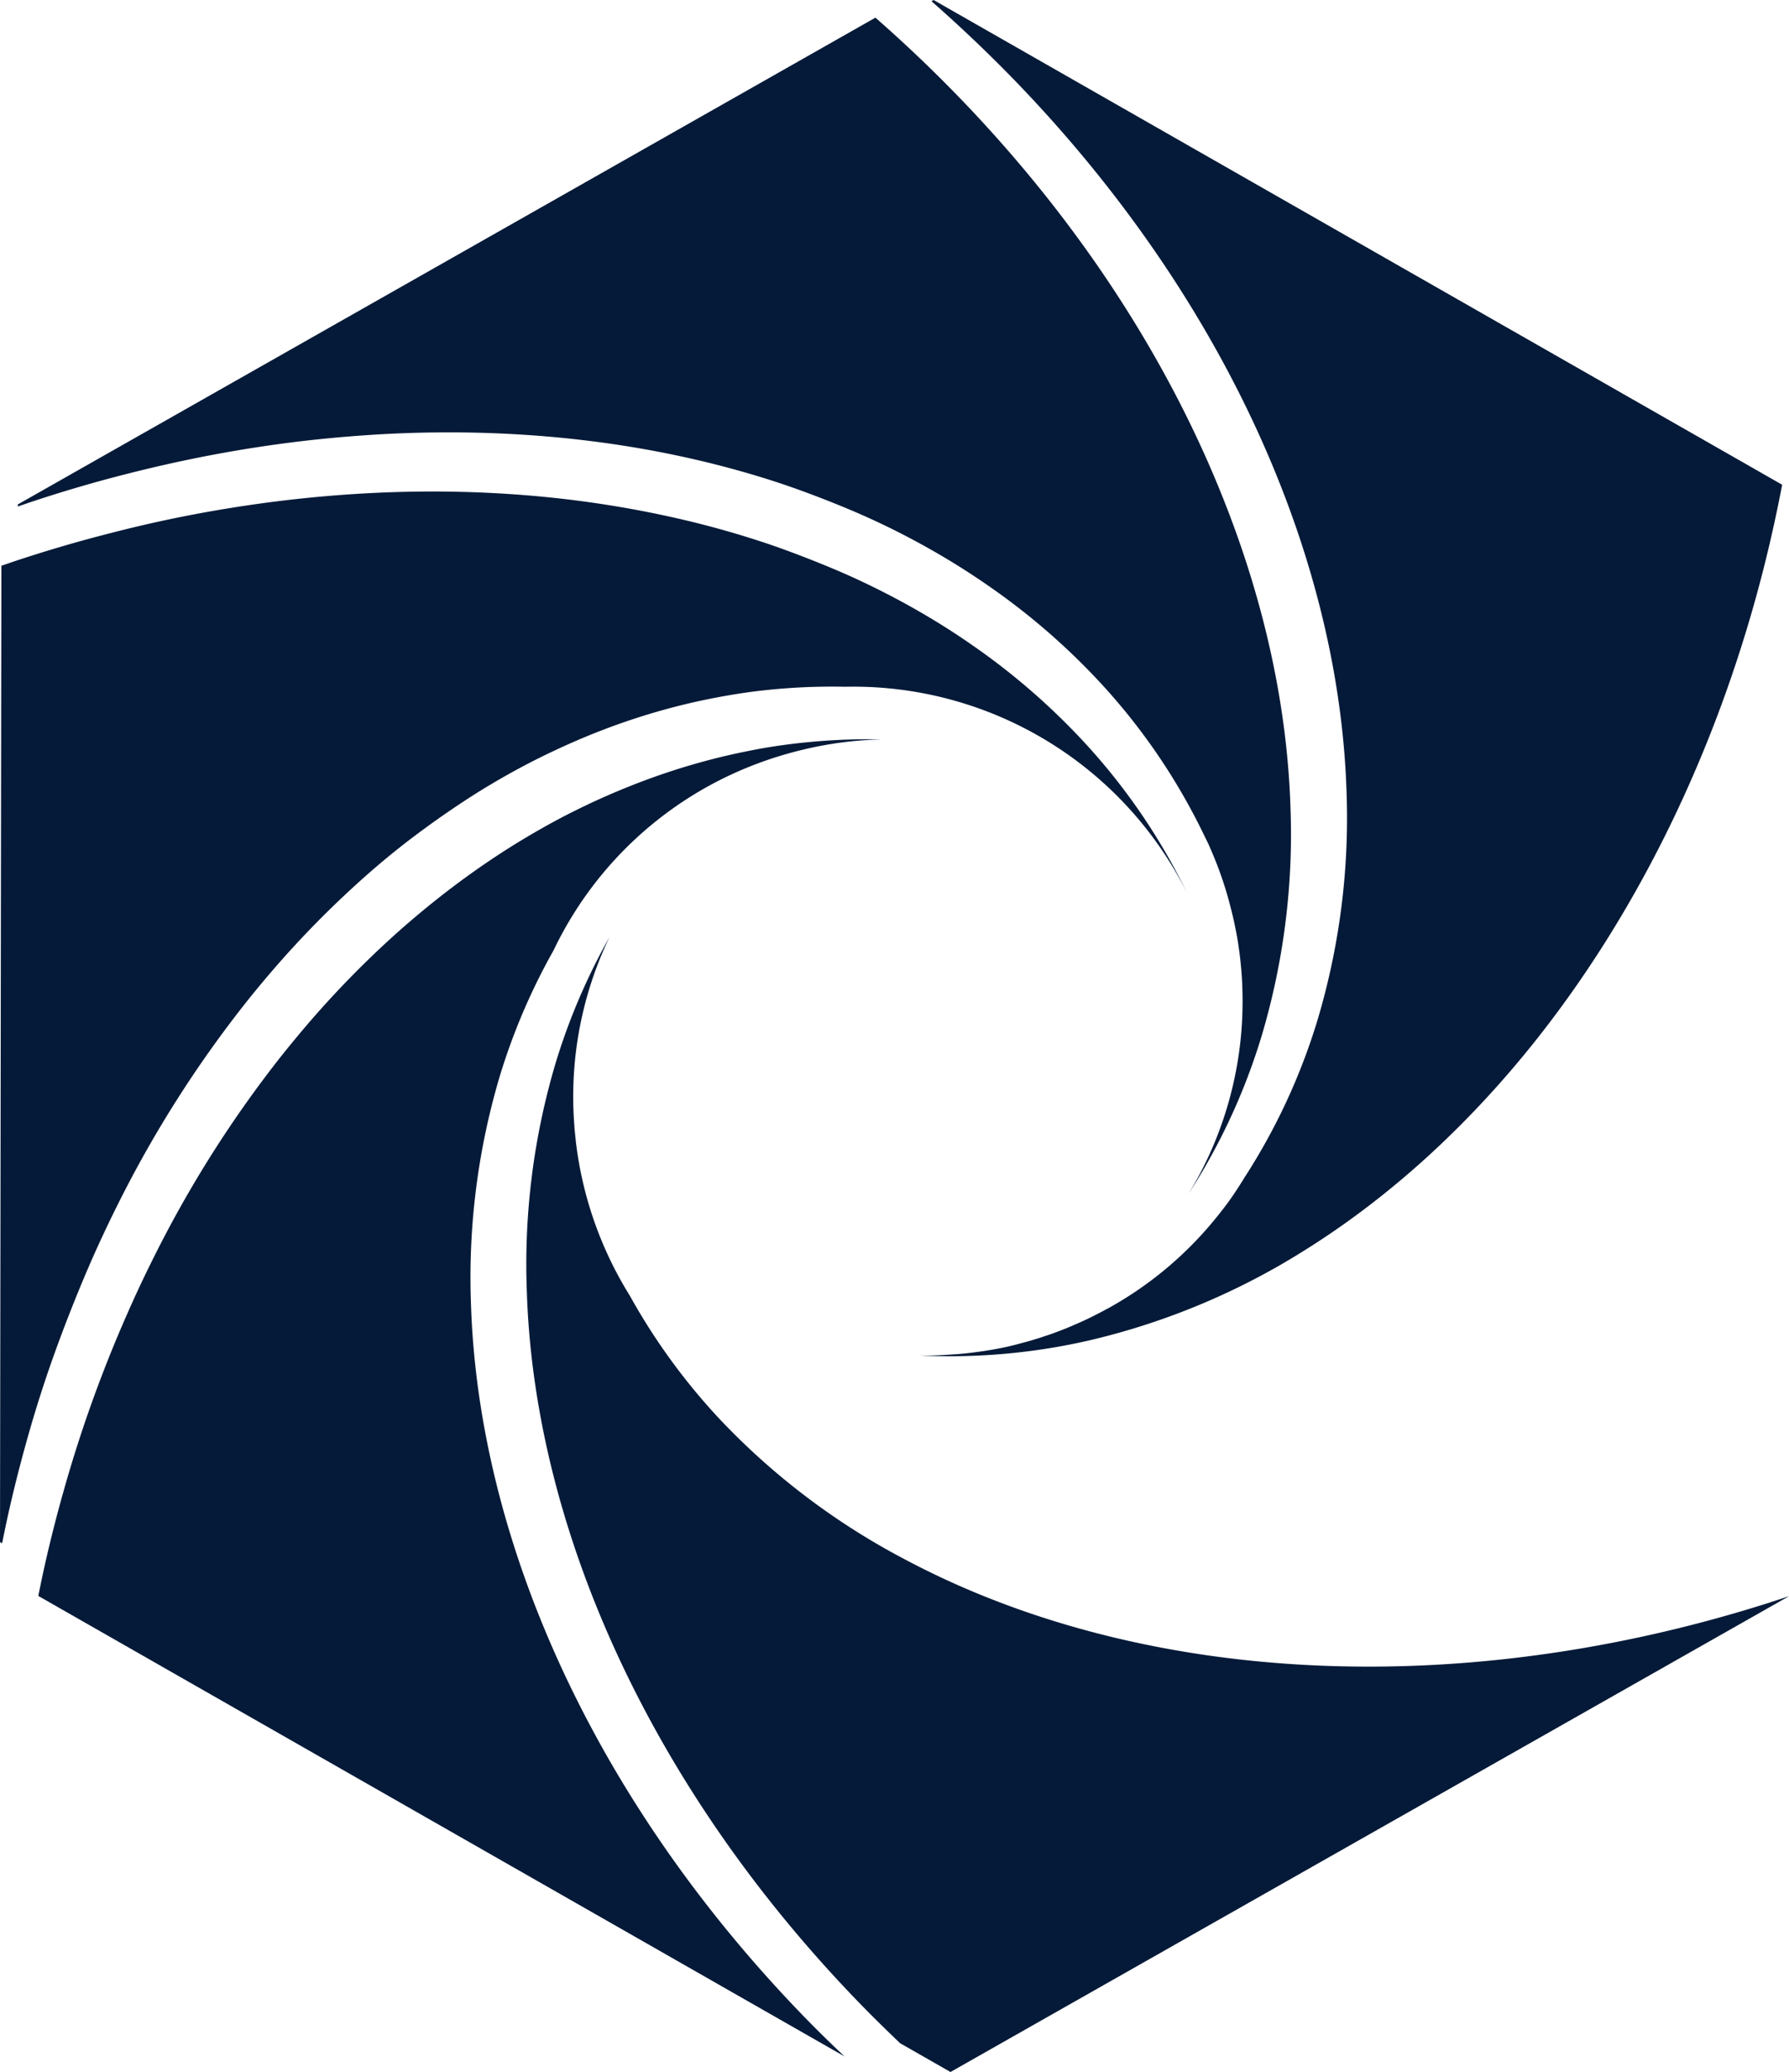
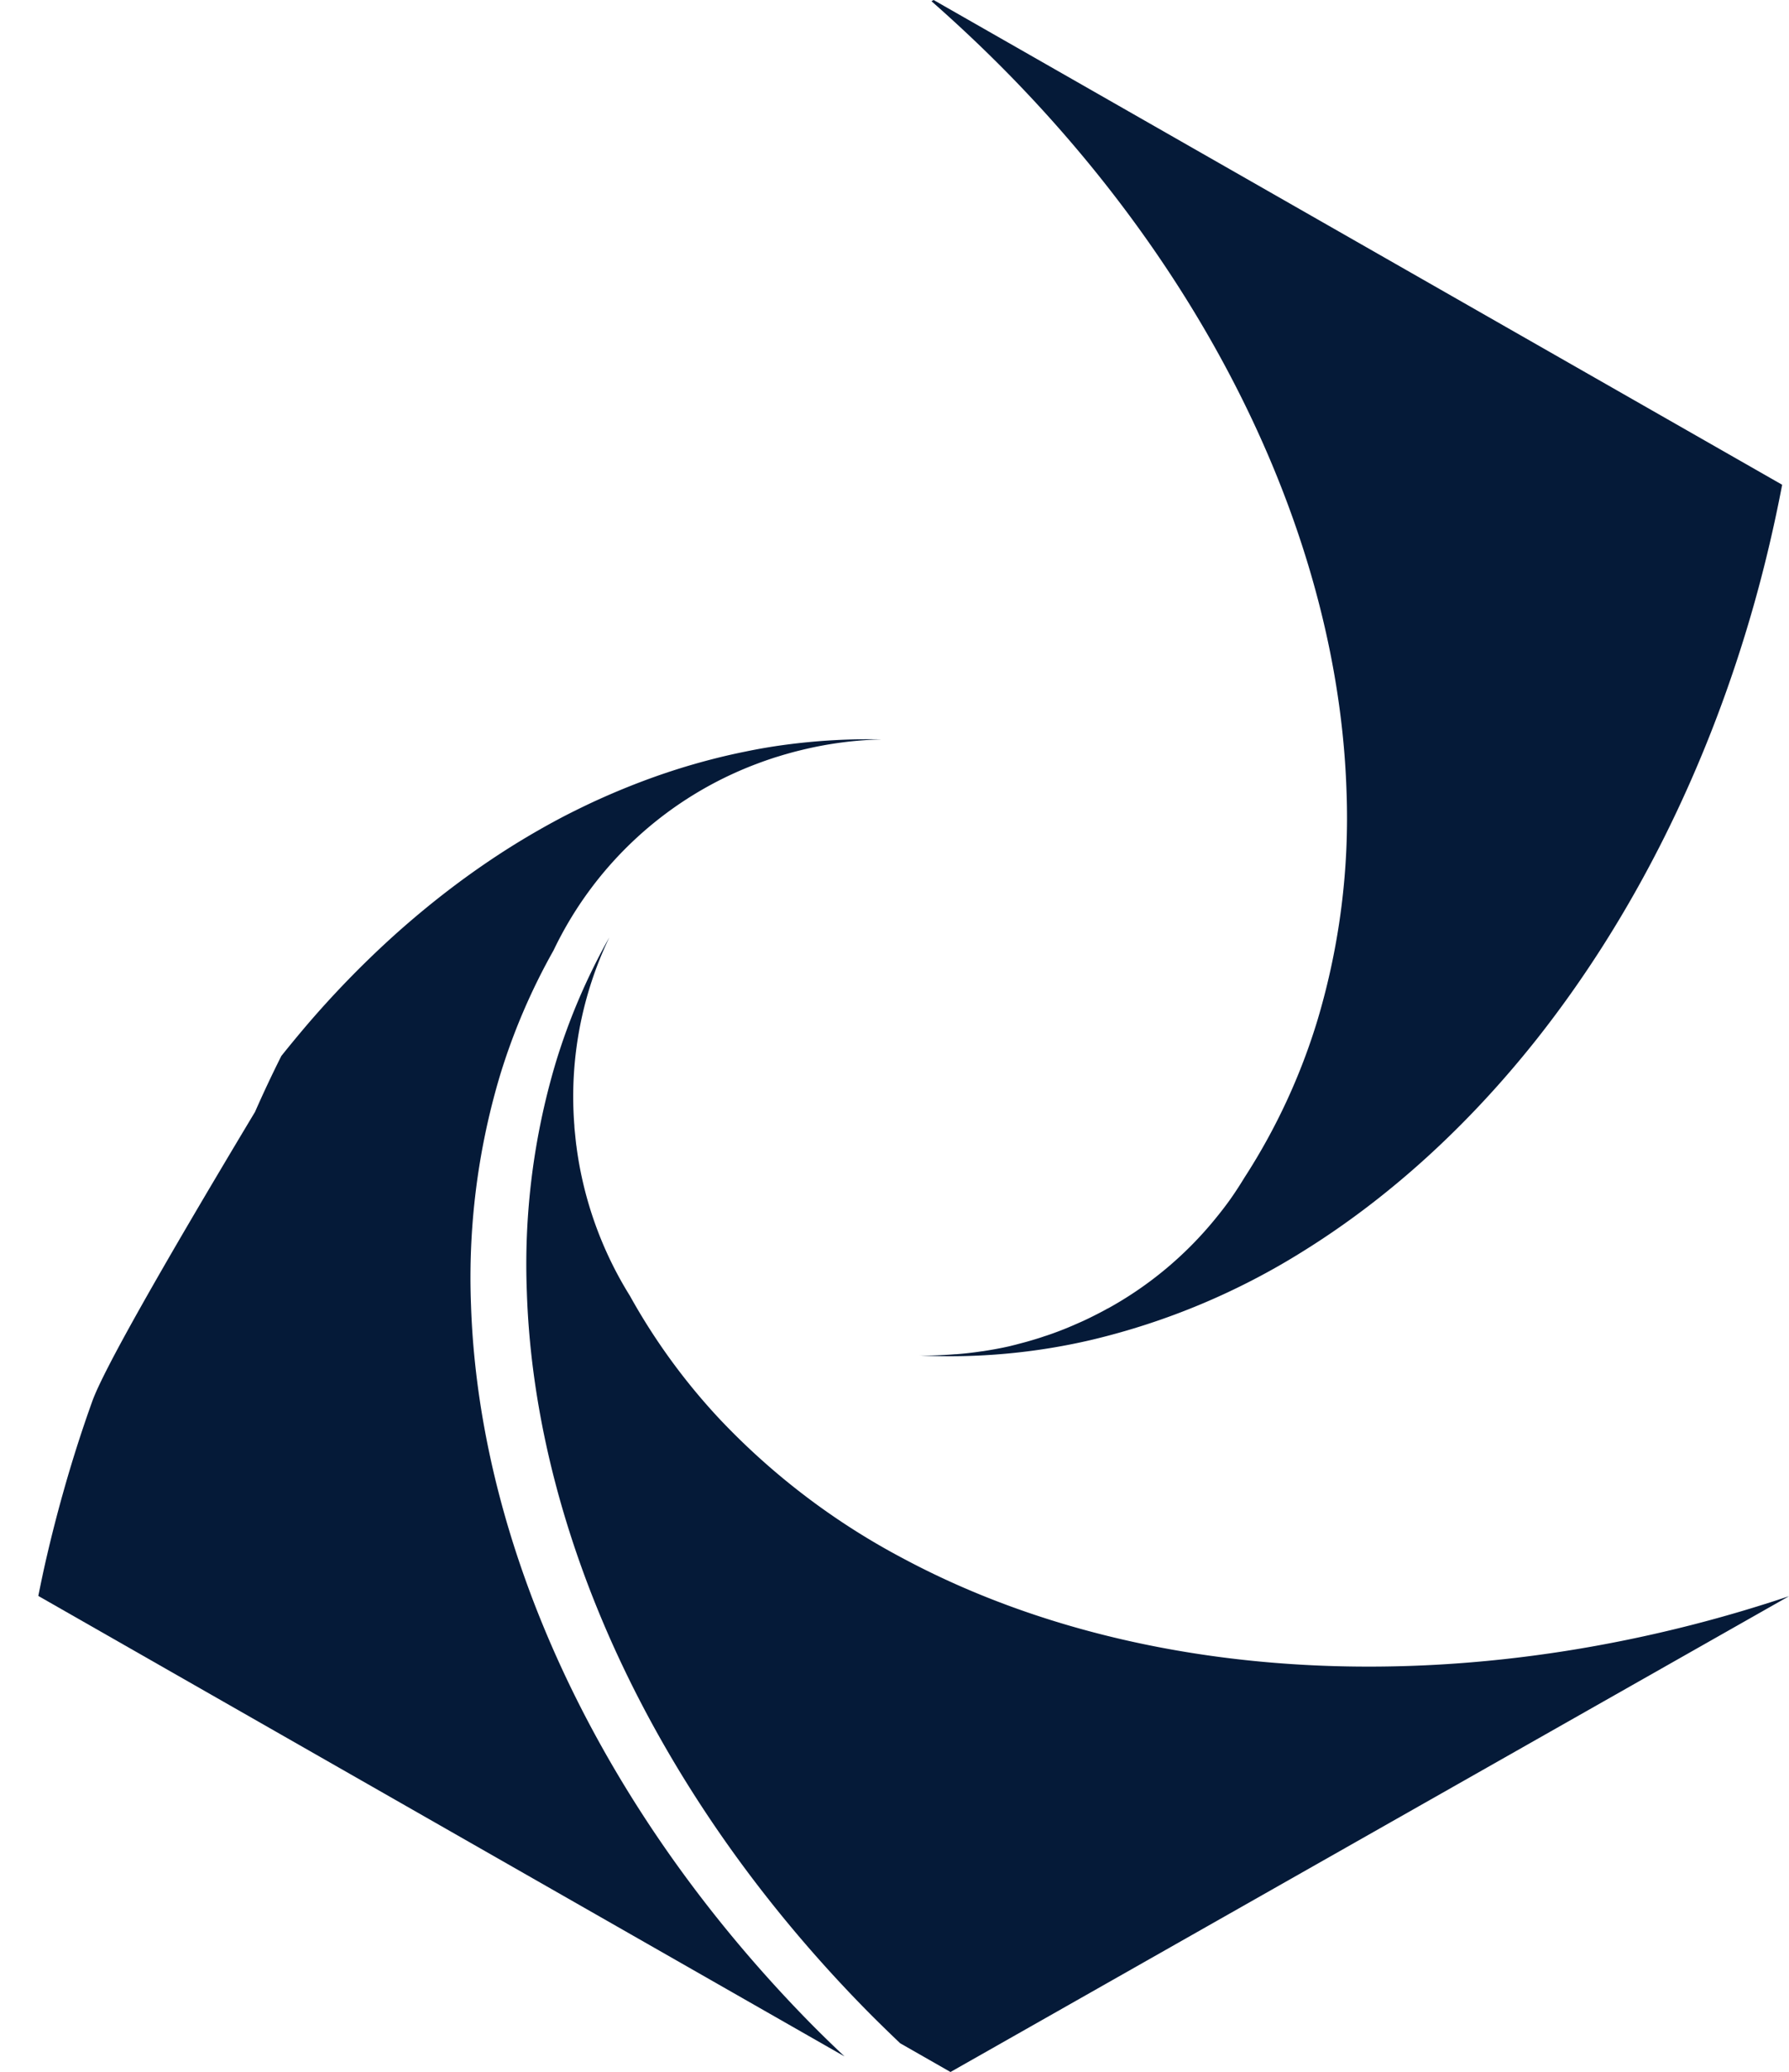
<svg xmlns="http://www.w3.org/2000/svg" viewBox="0 0 543.67 629.56">
  <defs>
    <style>.cls-1{fill:#051a38}</style>
  </defs>
  <g id="Layer_2" data-name="Layer 2">
    <g id="Layer_1-2" data-name="Layer 1">
-       <path class="cls-1" d="M8.12 437.78q4-14.36 9-28.08t10.69-26.76q3.84-8.69 8-17a351.86 351.86 0 0 1 38.73-61.07q3.89-4.9 7.93-9.6a297.15 297.15 0 0 1 25.39-26.17Q116.7 261 126 254t19-13.13q7.66-4.77 15.58-8.9 3.94-2.05 8-3.94 8-3.78 16.21-6.85t16.58-5.41c2.8-.78 5.6-1.5 8.42-2.16q2.88-.66 5.78-1.25 5.81-1.16 11.66-2 8.81-1.2 17.71-1.57 5.94-.24 11.93-.12a113.37 113.37 0 0 1 103.92 62.75 188.69 188.69 0 0 0-32.24-46.9A206.14 206.14 0 0 0 295.43 196q-7.26-5.06-15-9.57-3.89-2.27-7.86-4.39-5.06-2.69-10.28-5.17c-5.22-2.48-10.6-4.74-16.07-6.89s-11-4.19-16.7-6q-11.37-3.65-23.31-6.39T181.87 153q-8.67-1.29-17.54-2.13a353.47 353.47 0 0 0-36.18-1.51q-9.2.08-18.54.63t-18.78 1.56q-14.16 1.53-28.51 4.12T33.53 162q-14.08 3.58-28.19 8.23c-1.64.54-3.28 1.12-4.92 1.68L0 468.55l.64.37c.83-4.11 1.69-8.2 2.63-12.24q2.23-9.57 4.85-18.9Z" />
-       <path class="cls-1" d="M38.53 144q14.47-3.7 28.79-6.3t28.51-4.12q9.45-1 18.78-1.56t18.54-.63a353.47 353.47 0 0 1 36.18 1.51q8.86.84 17.54 2.12 12.39 1.84 24.32 4.59T234.5 146c5.69 1.82 11.24 3.86 16.7 6s10.85 4.41 16.07 6.89q5.24 2.47 10.28 5.17 4 2.13 7.86 4.39 7.74 4.51 15 9.57a206.14 206.14 0 0 1 33.09 28.48 188.69 188.69 0 0 1 32.24 46.9l.42.86c.37.78.77 1.54 1.13 2.33.29.63.55 1.28.84 1.92.05.11.09.22.14.34a111.56 111.56 0 0 1 5.49 16c.14.52.26 1 .4 1.56.32 1.29.64 2.59.92 3.9.42 2 .8 3.92 1.12 5.89l.12.83c.2 1.34.39 2.67.54 4 .1.82.17 1.64.25 2.46s.16 1.63.21 2.45c.12 1.54.19 3.07.24 4.62v.35a112.09 112.09 0 0 1-16.4 61.88 189.11 189.11 0 0 0 22.24-48 214.65 214.65 0 0 0 8.76-69.7c-1-30.49-7.91-62-20.19-93-17.17-43.46-44.91-86.08-81.93-124q-11.42-11.69-24-22.73L5.42 153.27v.63c1.64-.56 3.28-1.14 4.92-1.68q14.1-4.65 28.19-8.22Z" />
-       <path class="cls-1" d="M307.07 23.1c37 37.9 64.76 80.52 81.93 124 12.28 31.07 19.16 62.56 20.19 93a214.65 214.65 0 0 1-8.76 69.7 189.11 189.11 0 0 1-22.24 48c-1.32 2.16-2.69 4.3-4.17 6.4s-3.13 4.22-4.78 6.23a111.53 111.53 0 0 1-32.57 27.15h-.06c-1 .58-2.08 1.14-3.14 1.68-1.4.72-2.82 1.42-4.24 2.08-.63.29-1.27.56-1.9.84-1.82.81-3.66 1.58-5.51 2.28l-.34.13c-1.34.5-2.7 1-4.06 1.42q-1 .35-2 .66c-1.06.33-2.12.65-3.19.95-1.24.35-2.49.66-3.73 1-.61.14-1.21.31-1.83.45-2.6.59-5.23 1.06-7.87 1.47l-.7.09q-3.75.56-7.53.85h-.3c-3.61.29-7.24.45-10.88.38a189 189 0 0 0 52.22-4.72 214.5 214.5 0 0 0 64.7-27.14c25.89-16.14 49.72-37.84 70.49-64 29.05-36.66 52.09-82 66.41-133q4.89-17.43 8.38-35.71L283.72 0l-.65.37q12.56 11.04 24 22.73ZM245.25 613.68c-37-37.91-64.75-80.53-81.93-124-12.27-31.07-19.15-62.56-20.18-93.05a214.42 214.42 0 0 1 8.76-69.7 190.35 190.35 0 0 1 16.32-38.16A112.2 112.2 0 0 1 230 232.08l.69-.26c1.29-.48 2.58-.93 3.88-1.36.66-.22 1.31-.43 2-.63.89-.28 1.79-.55 2.69-.8a97.3 97.3 0 0 1 3.35-.9l1.39-.34a114 114 0 0 1 23.91-3.13q-6-.12-11.93.12-8.91.38-17.71 1.57-5.85.79-11.66 2-2.89.58-5.78 1.25c-2.82.66-5.62 1.38-8.42 2.16q-8.37 2.34-16.58 5.41T179.55 244q-4 1.89-8 3.94-7.9 4.13-15.58 8.9-9.71 6.06-19 13.13t-18.15 15.11a297.15 297.15 0 0 0-25.39 26.17q-4 4.69-7.93 9.6a351.86 351.86 0 0 0-38.7 61.05q-4.2 8.36-8 17Q33 412 28.07 425.7t-8.95 28.08q-2.62 9.32-4.85 18.9c-.94 4-1.8 8.13-2.63 12.24l245 139.91c-3.91-3.68-7.71-7.38-11.39-11.15Z" />
+       <path class="cls-1" d="M307.07 23.1c37 37.9 64.76 80.52 81.93 124 12.28 31.07 19.16 62.56 20.19 93a214.65 214.65 0 0 1-8.76 69.7 189.11 189.11 0 0 1-22.24 48c-1.32 2.16-2.69 4.3-4.17 6.4s-3.13 4.22-4.78 6.23a111.53 111.53 0 0 1-32.57 27.15h-.06c-1 .58-2.08 1.14-3.14 1.68-1.4.72-2.82 1.42-4.24 2.08-.63.29-1.27.56-1.9.84-1.82.81-3.66 1.58-5.51 2.28l-.34.13c-1.34.5-2.7 1-4.06 1.42q-1 .35-2 .66c-1.06.33-2.12.65-3.19.95-1.24.35-2.49.66-3.73 1-.61.14-1.21.31-1.83.45-2.6.59-5.23 1.06-7.87 1.47l-.7.09q-3.75.56-7.53.85h-.3c-3.61.29-7.24.45-10.88.38a189 189 0 0 0 52.22-4.72 214.5 214.5 0 0 0 64.7-27.14c25.89-16.14 49.72-37.84 70.49-64 29.05-36.66 52.09-82 66.41-133q4.89-17.43 8.38-35.71L283.72 0l-.65.37q12.56 11.04 24 22.73ZM245.25 613.68c-37-37.91-64.75-80.53-81.93-124-12.27-31.07-19.15-62.56-20.18-93.05a214.42 214.42 0 0 1 8.76-69.7 190.35 190.35 0 0 1 16.32-38.16A112.2 112.2 0 0 1 230 232.08l.69-.26c1.29-.48 2.58-.93 3.88-1.36.66-.22 1.31-.43 2-.63.89-.28 1.79-.55 2.69-.8a97.3 97.3 0 0 1 3.35-.9l1.39-.34a114 114 0 0 1 23.91-3.13q-6-.12-11.93.12-8.91.38-17.71 1.57-5.85.79-11.66 2-2.89.58-5.78 1.25c-2.82.66-5.62 1.38-8.42 2.16q-8.37 2.34-16.58 5.41T179.55 244q-4 1.89-8 3.94-7.9 4.13-15.58 8.9-9.71 6.06-19 13.13t-18.15 15.11a297.15 297.15 0 0 0-25.39 26.17q-4 4.69-7.93 9.6q-4.2 8.36-8 17Q33 412 28.07 425.7t-8.95 28.08q-2.62 9.32-4.85 18.9c-.94 4-1.8 8.13-2.63 12.24l245 139.91c-3.91-3.68-7.71-7.38-11.39-11.15Z" />
      <path class="cls-1" d="M365.46 502.75c-33-4.9-63.76-14.69-90.68-29.05a214.38 214.38 0 0 1-56-42.43 189.28 189.28 0 0 1-27.35-37.53 113.78 113.78 0 0 1-16.22-45.2c0-.11 0-.22-.05-.34-.14-1.12-.26-2.25-.37-3.39-.08-.79-.17-1.57-.23-2.37 0-.52-.07-1-.1-1.57a112.14 112.14 0 0 1 10.73-56.09 190.35 190.35 0 0 0-16.32 38.16 214.42 214.42 0 0 0-8.76 69.7c1 30.49 7.91 62 20.18 93.05 17.18 43.46 44.91 86.08 81.93 124 3.68 3.77 7.48 7.47 11.34 11.15l15.29 8.73L543.67 485q-14.92 5-29.87 8.81c-51.34 13.09-102.12 15.79-148.34 8.94Z" />
    </g>
  </g>
</svg>